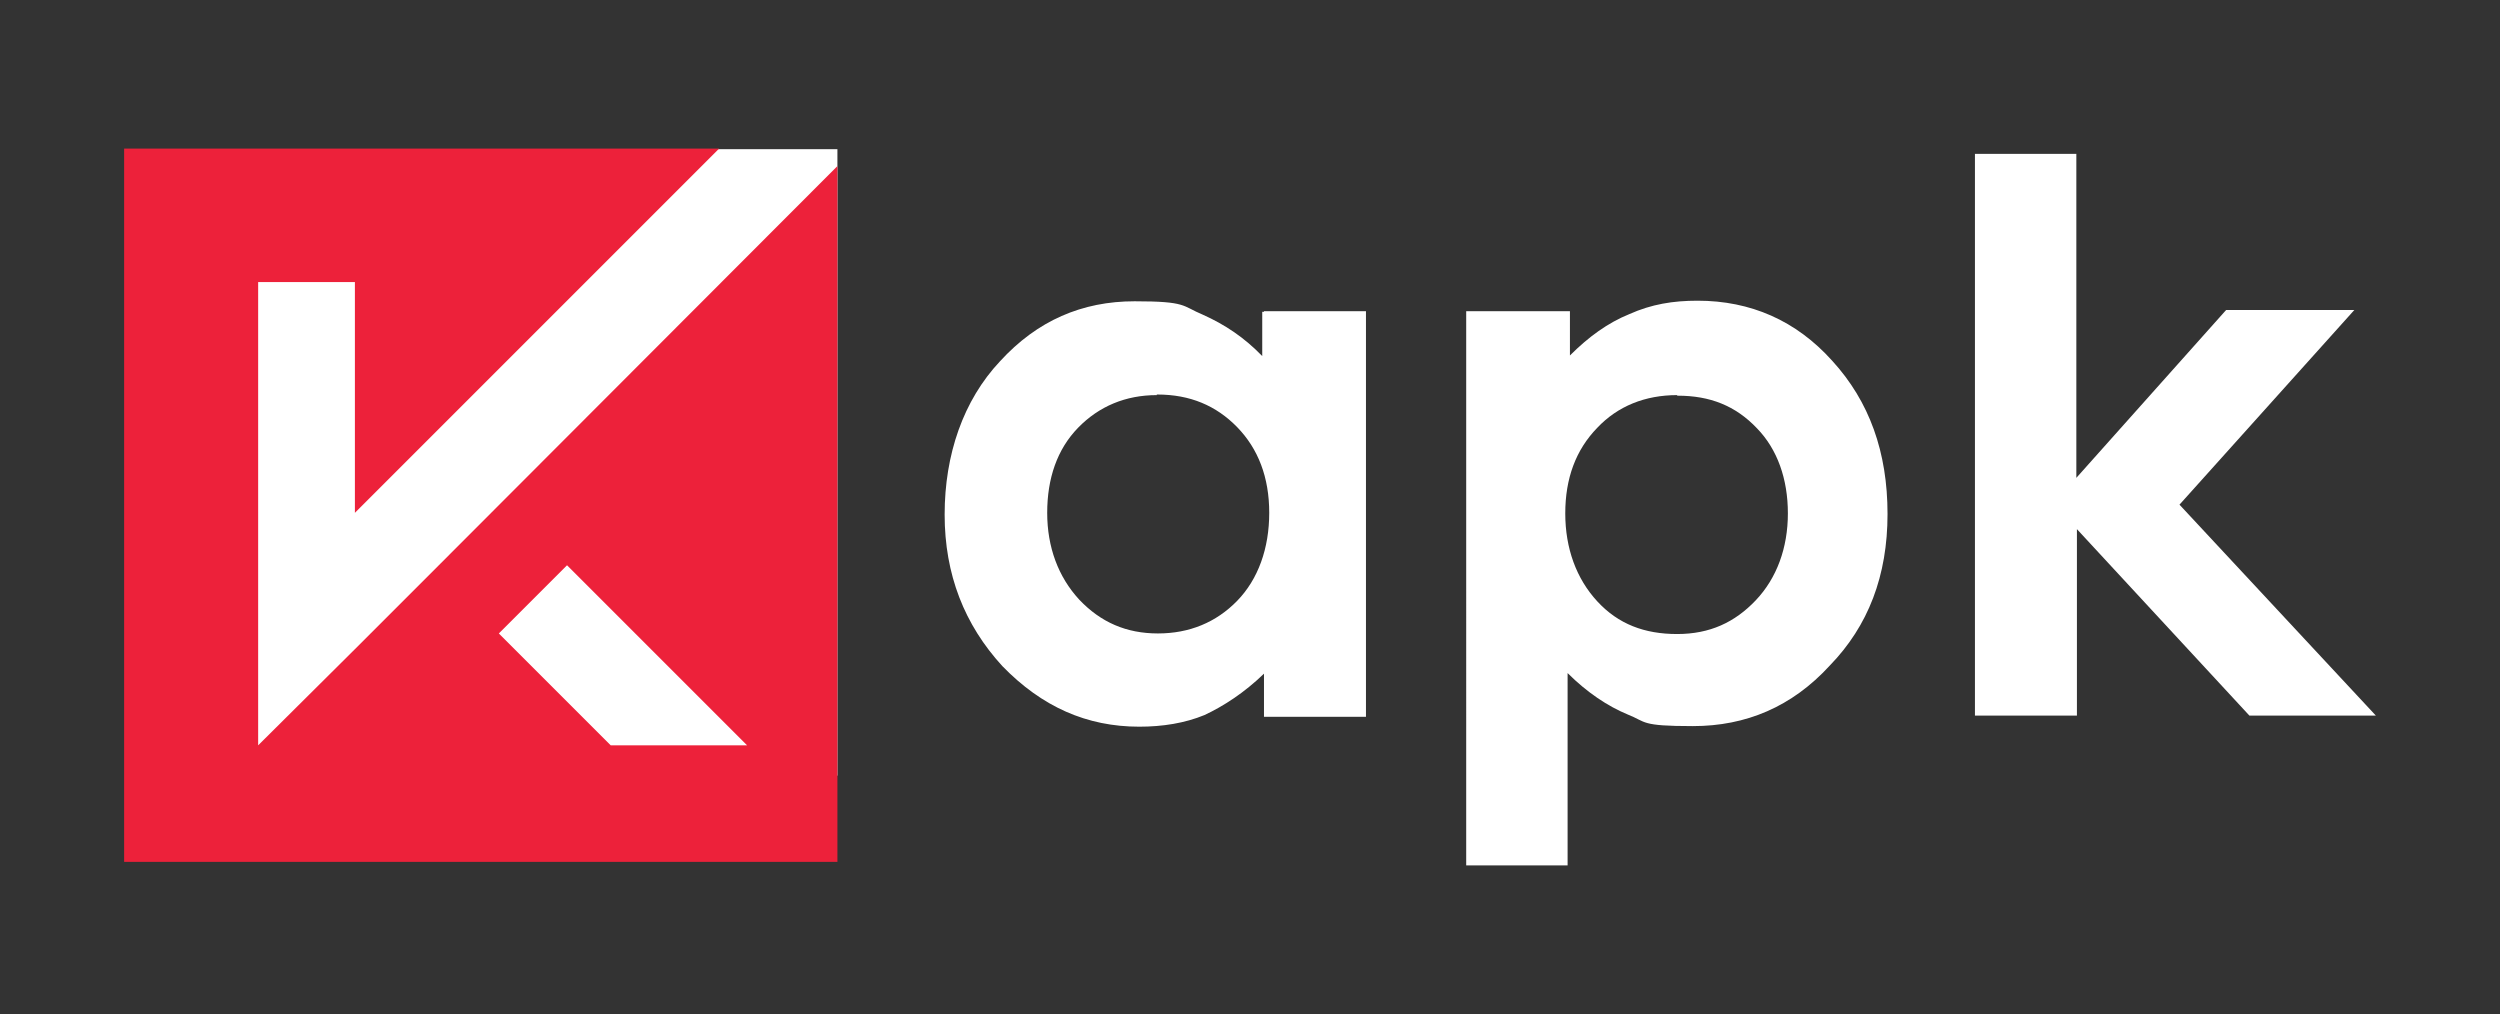
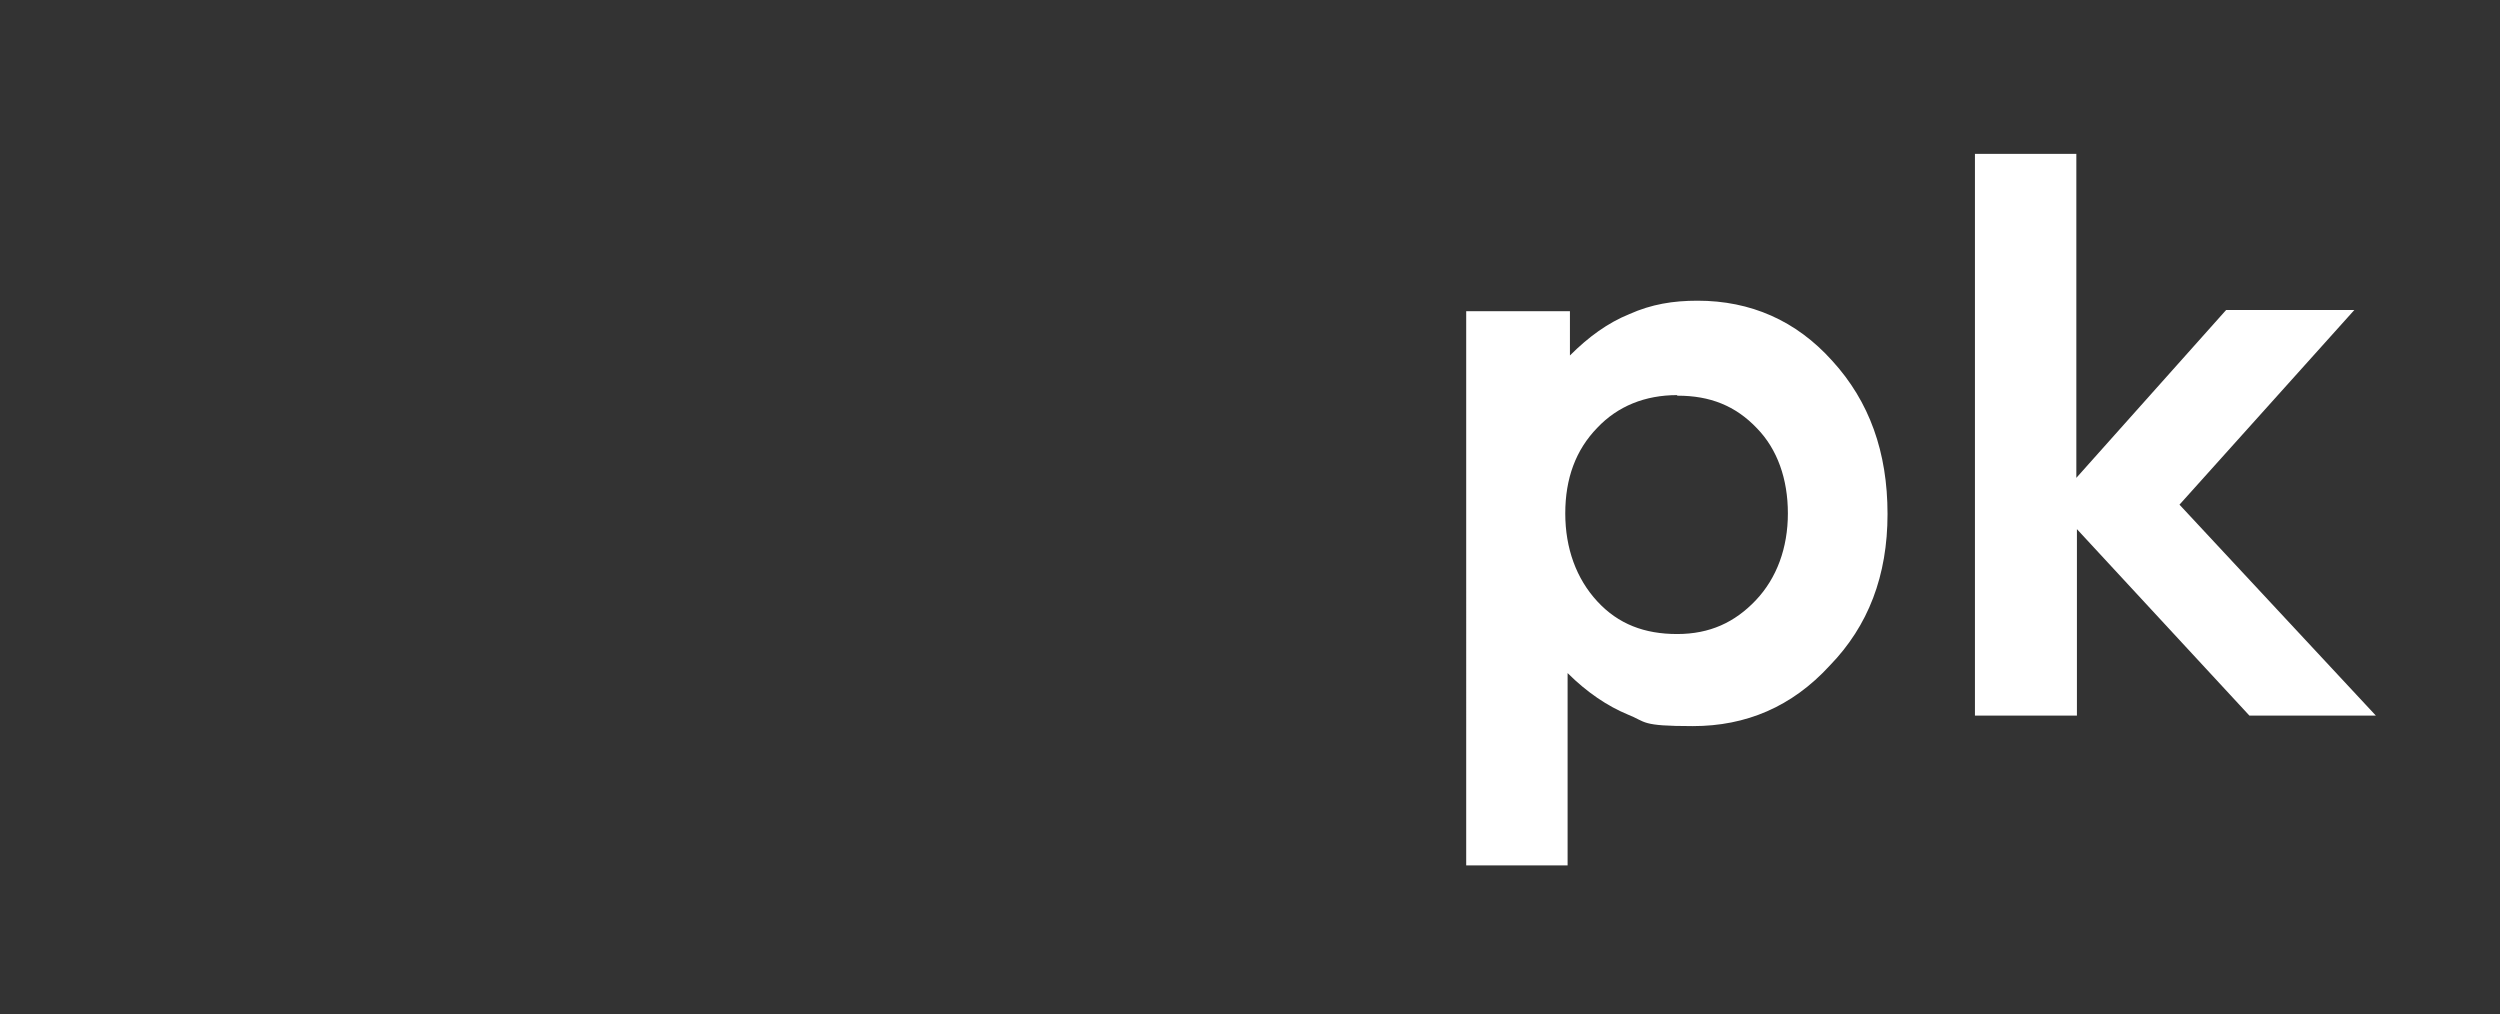
<svg xmlns="http://www.w3.org/2000/svg" id="Layer_1" data-name="Layer 1" version="1.1" viewBox="0 0 429 174">
  <rect x="0" y="0" width="429" height="174" fill="#333333" stroke="none" />
  <defs>
    <style>
      .cls-1 {
        fill: #ed213a;
      }

      .cls-1, .cls-2 {
        stroke-width: 0px;
      }

      .cls-2 {
        fill: #fff;
      }
    </style>
  </defs>
-   <rect class="cls-2" x="38.9" y="25.6" width="104.8" height="107.5" />
-   <path class="cls-1" d="M75.6,96.7l-14.7,14.7-16.6,16.5V48.4h16.6v39.6l62.5-62.5H21.3v122.4h122.4V28.5s-68.1,68.2-68.1,68.2ZM104.8,127.9l-19.2-19.2,11.7-11.7,30.9,30.9h-23.4,0Z" />
  <g>
-     <path class="cls-2" d="M216.9,53.4h17.5v69.6h-17.5v-7.4c-3.4,3.3-7,5.6-10.2,7.1-3.4,1.4-7.2,2-11.2,2-9,0-16.7-3.4-23.5-10.4-6.5-7.1-9.9-15.7-9.9-26s3.2-19.6,9.5-26.3c6.4-7,14.1-10.3,23.1-10.3s8.1.8,11.7,2.3c3.8,1.7,7.1,3.9,10.2,7.1v-7.6h.2-.1.2ZM198.5,67.8c-5.3,0-9.9,1.9-13.5,5.6s-5.3,8.7-5.3,14.6,1.9,11,5.5,14.9c3.7,3.9,8.1,5.8,13.5,5.8s10-1.9,13.6-5.6,5.5-9,5.5-15.1-1.9-11-5.5-14.7-8.1-5.6-13.7-5.6h-.1Z" />
-     <path class="cls-2" d="M269.4,53.4v7.6c3.2-3.2,6.5-5.6,10.2-7.1,3.8-1.7,7.5-2.3,11.7-2.3,9.1,0,16.9,3.4,23.1,10.3,6.4,7,9.5,15.7,9.5,26.3s-3.3,19.2-9.9,26c-6.5,7.1-14.4,10.4-23.5,10.4s-7.9-.7-11.2-2c-3.4-1.4-7-3.8-10.3-7.1v33h-17.4V53.4h17.8,0ZM287.8,67.8c-5.5,0-10.2,1.9-13.7,5.6-3.7,3.8-5.5,8.7-5.5,14.7s1.9,11.2,5.5,15.1,8.1,5.6,13.7,5.6,9.9-2,13.5-5.8,5.5-9,5.5-14.9-1.8-11-5.3-14.6c-3.7-3.9-8.1-5.6-13.6-5.6h-.1Z" />
+     <path class="cls-2" d="M269.4,53.4v7.6c3.2-3.2,6.5-5.6,10.2-7.1,3.8-1.7,7.5-2.3,11.7-2.3,9.1,0,16.9,3.4,23.1,10.3,6.4,7,9.5,15.7,9.5,26.3s-3.3,19.2-9.9,26c-6.5,7.1-14.4,10.4-23.5,10.4s-7.9-.7-11.2-2c-3.4-1.4-7-3.8-10.3-7.1v33h-17.4V53.4h17.8,0M287.8,67.8c-5.5,0-10.2,1.9-13.7,5.6-3.7,3.8-5.5,8.7-5.5,14.7s1.9,11.2,5.5,15.1,8.1,5.6,13.7,5.6,9.9-2,13.5-5.8,5.5-9,5.5-14.9-1.8-11-5.3-14.6c-3.7-3.9-8.1-5.6-13.6-5.6h-.1Z" />
    <path class="cls-2" d="M338.8,26.4h17.5v55.6l25.7-28.8h22l-30,33.4,33.7,36.2h-21.7l-29.6-32v32h-17.5V26.4h-.1Z" />
  </g>
</svg>